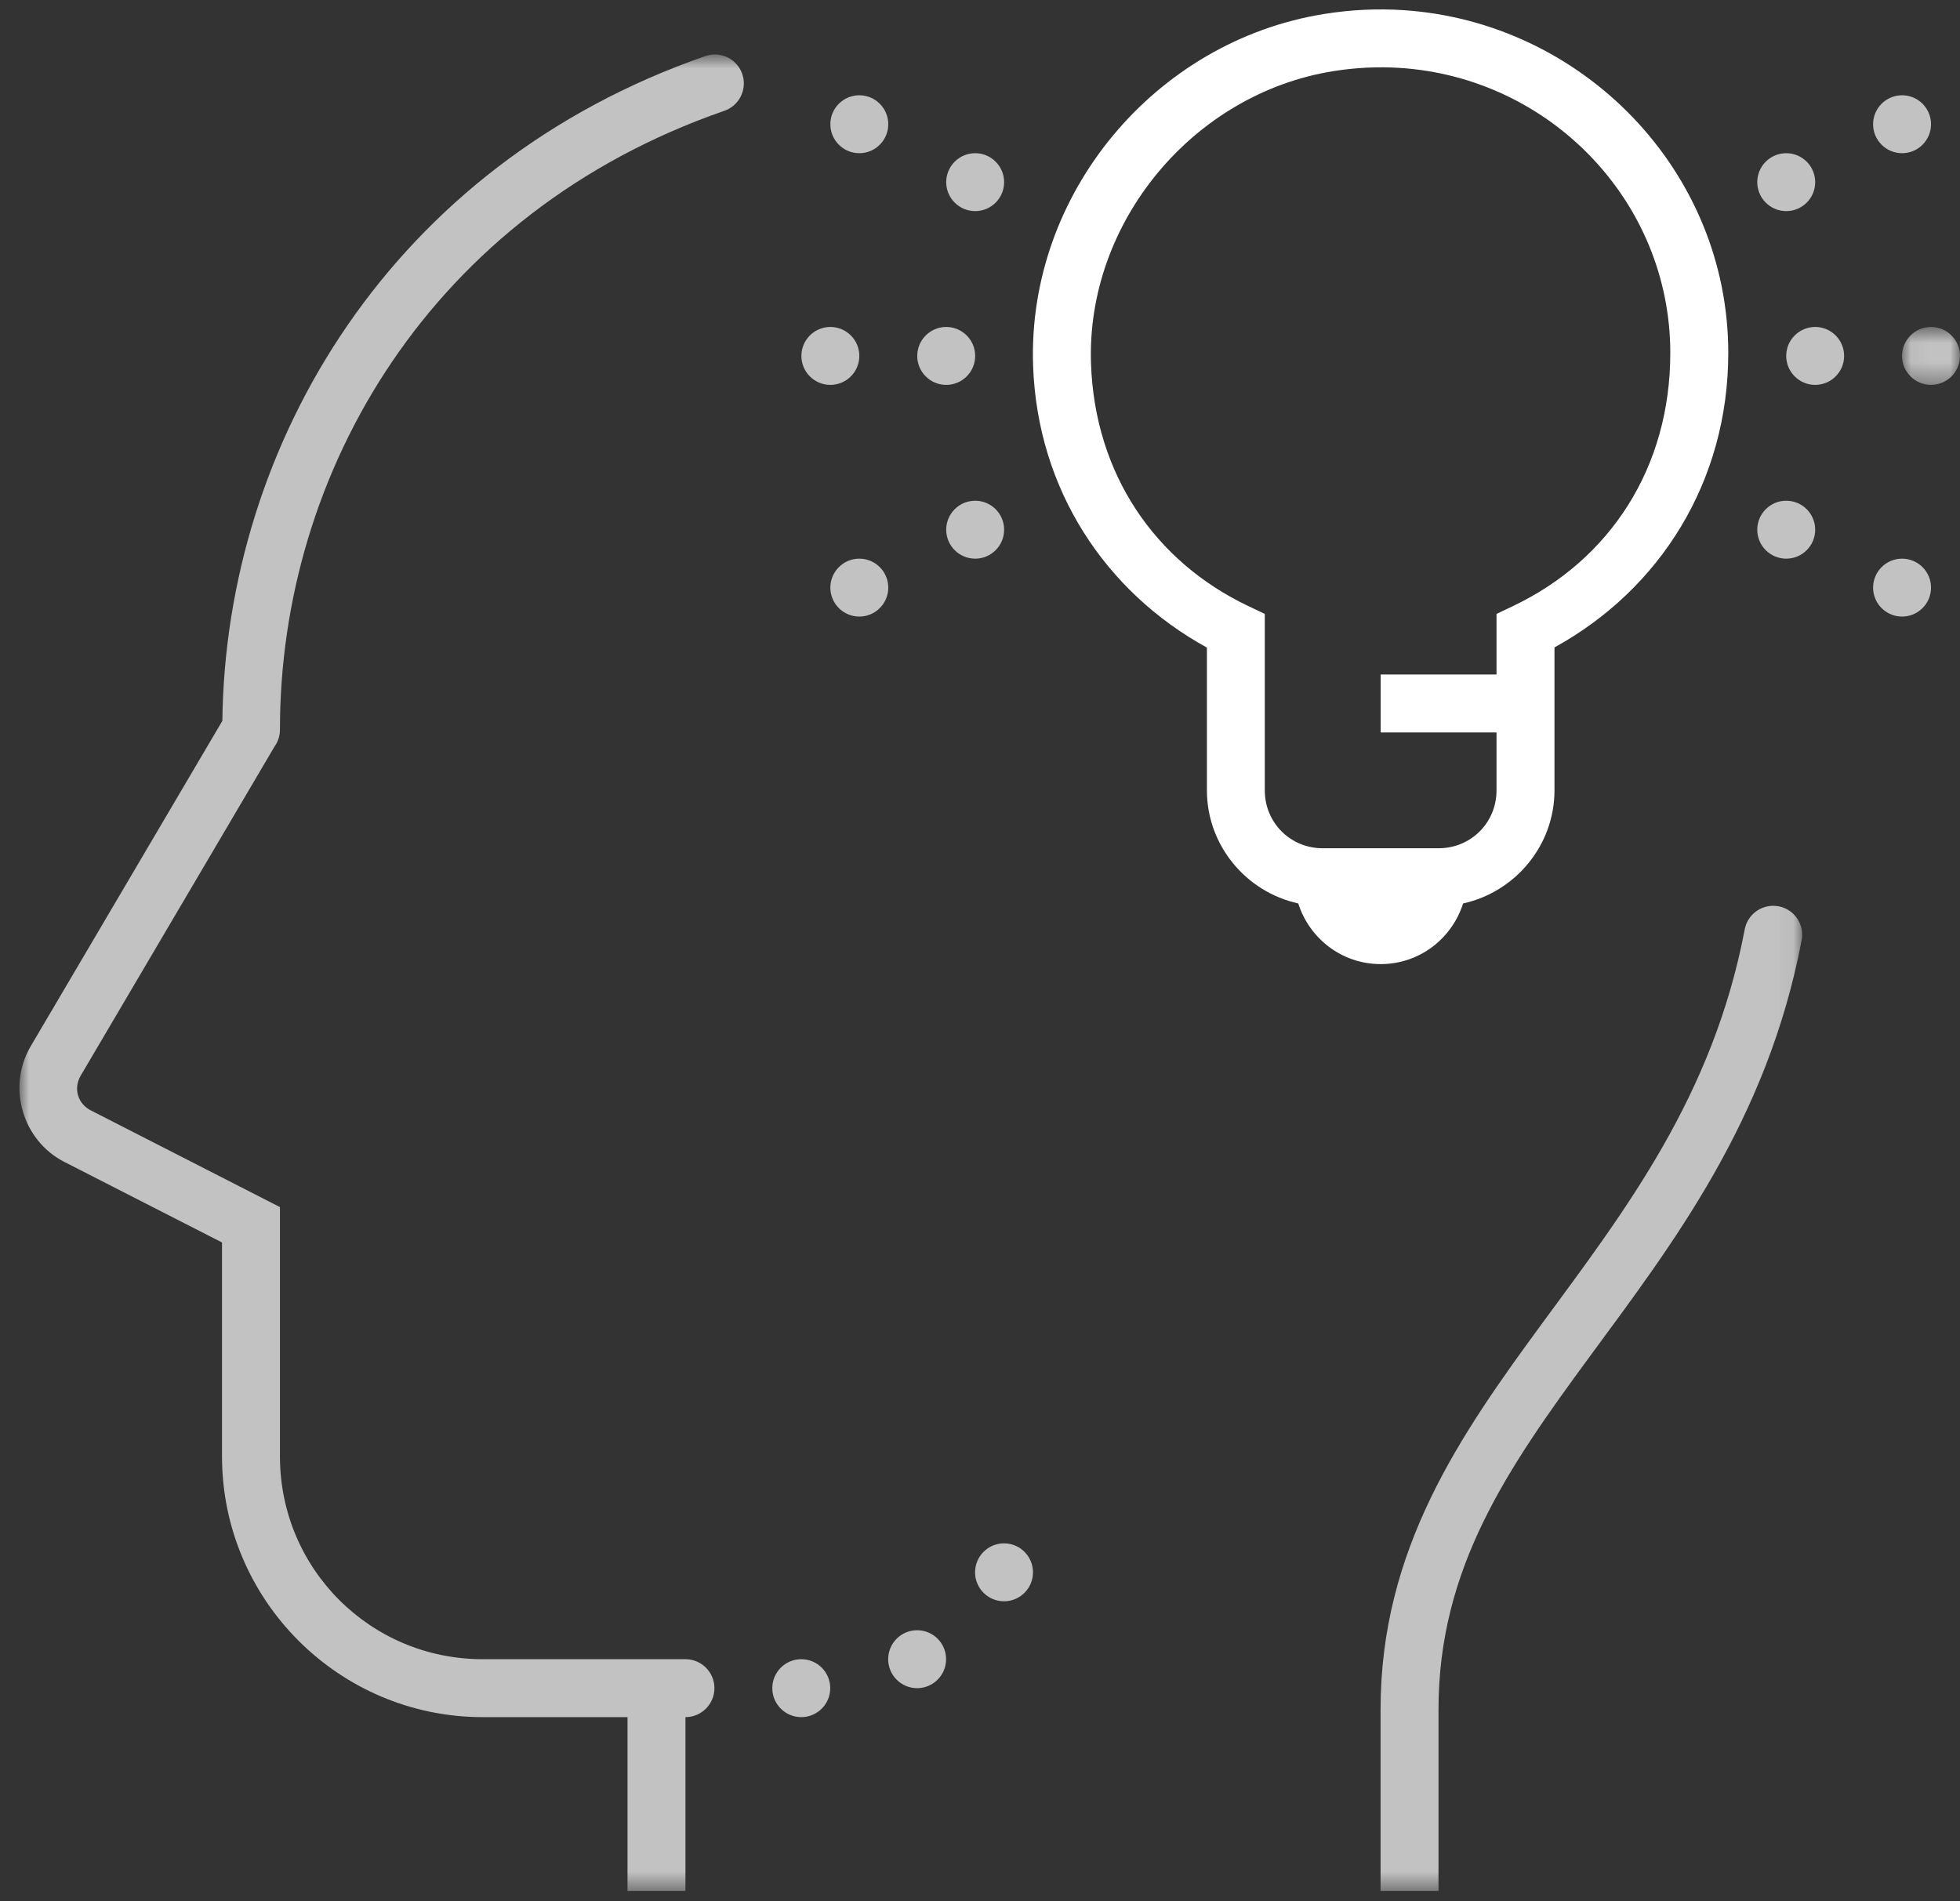
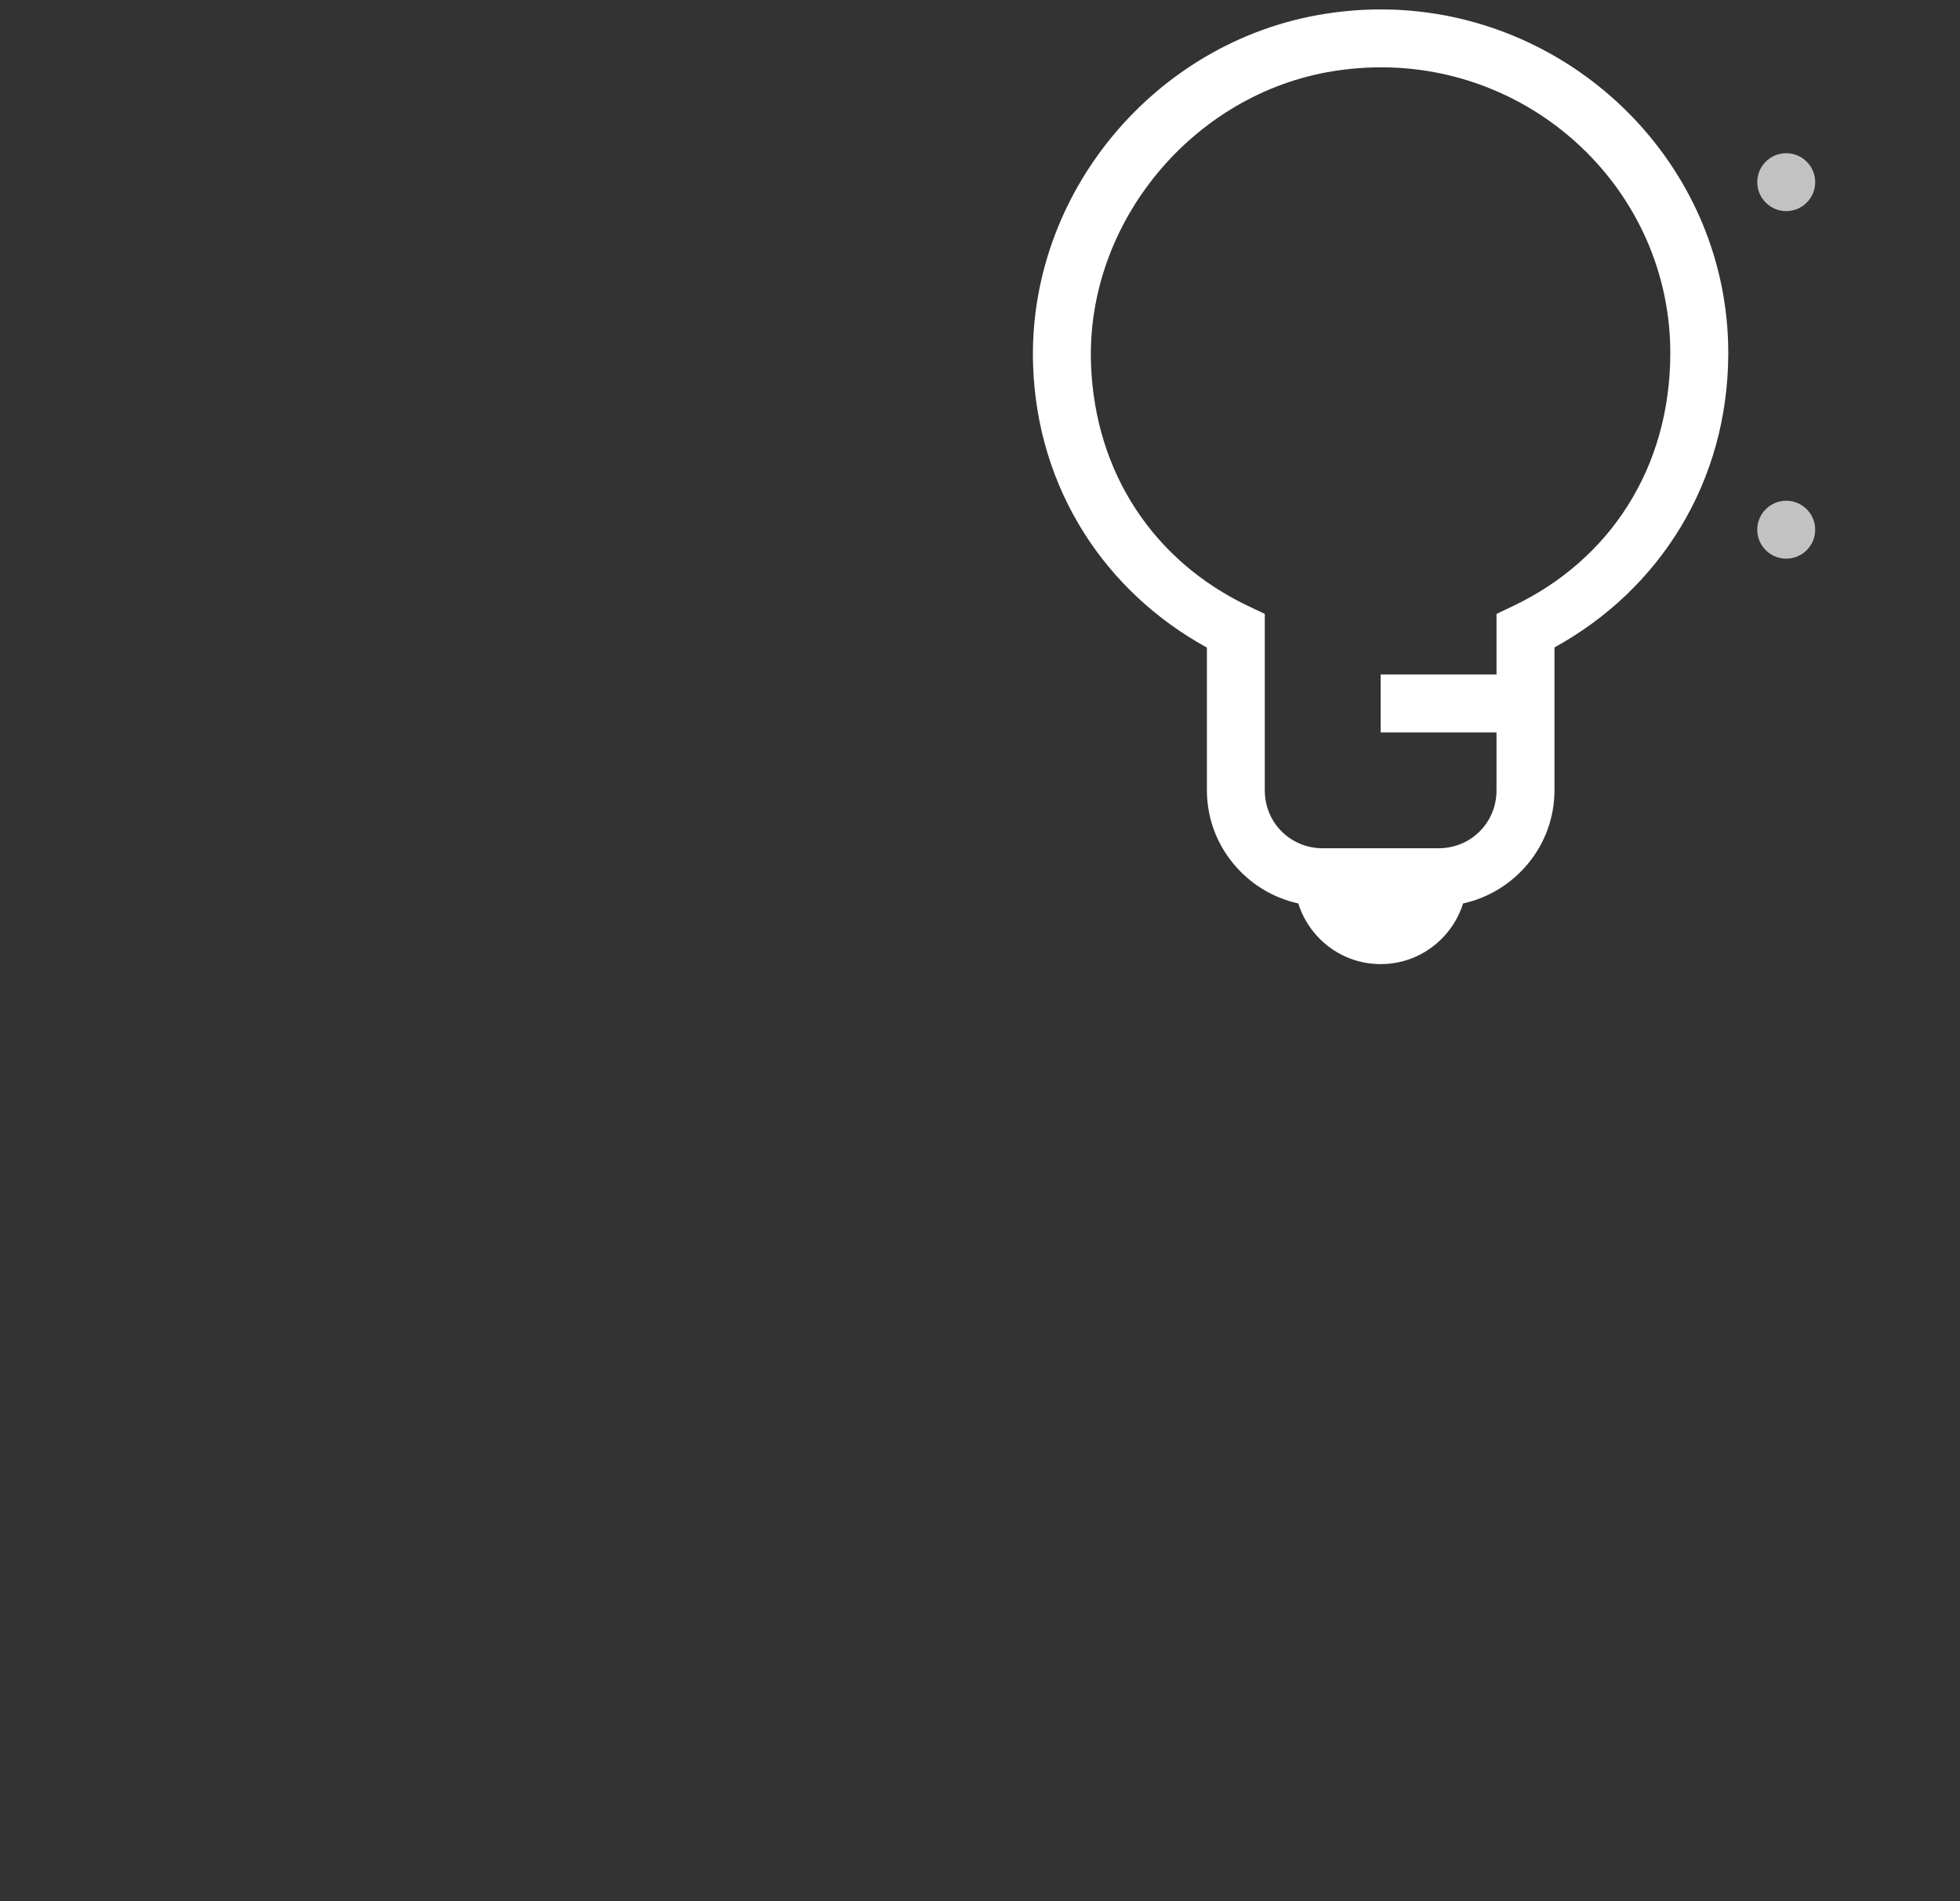
<svg xmlns="http://www.w3.org/2000/svg" width="100" height="97" viewBox="0 0 100 97" fill="none">
  <rect x="0" y="0" width="100" height="97" fill="#333333" stroke="none" />
  <mask id="mask0" mask-type="alpha" maskUnits="userSpaceOnUse" x="0" y="2" width="92" height="95">
    <path fill-rule="evenodd" clip-rule="evenodd" d="M0.992 2.78H91.949V96.484H0.992V2.78Z" fill="white" />
  </mask>
  <g mask="url(#mask0)">
-     <path fill-rule="evenodd" clip-rule="evenodd" d="M40.881 84.662C40.065 84.662 39.403 85.324 39.403 86.14C39.403 86.956 40.065 87.618 40.881 87.618C41.697 87.618 42.359 86.956 42.359 86.14C42.359 85.324 41.697 84.662 40.881 84.662ZM46.792 83.184C45.977 83.184 45.315 83.846 45.315 84.662C45.315 85.478 45.977 86.14 46.792 86.14C47.608 86.14 48.27 85.478 48.27 84.662C48.27 83.846 47.608 83.184 46.792 83.184ZM51.226 78.751C50.41 78.751 49.748 79.413 49.748 80.229C49.748 81.044 50.41 81.707 51.226 81.707C52.041 81.707 52.703 81.044 52.703 80.229C52.703 79.413 52.041 78.751 51.226 78.751ZM90.427 46.219C89.727 46.239 89.136 46.749 89.013 47.441C87.392 55.931 82.957 61.708 78.729 67.462C74.501 73.218 70.437 79.038 70.437 87.225V96.484H73.393V87.225C73.393 80.007 76.913 74.929 81.114 69.212C85.314 63.494 90.155 57.219 91.917 47.995C92.081 47.194 91.567 46.414 90.767 46.248C90.655 46.226 90.541 46.216 90.427 46.219ZM43.843 28.506C43.027 28.506 42.365 29.168 42.365 29.984C42.365 30.799 43.027 31.461 43.843 31.461C44.658 31.461 45.32 30.799 45.32 29.984C45.32 29.168 44.658 28.506 43.843 28.506ZM49.754 25.55C48.938 25.55 48.276 26.212 48.276 27.028C48.276 27.844 48.938 28.506 49.754 28.506C50.569 28.506 51.231 27.844 51.231 27.028C51.231 26.212 50.569 25.55 49.754 25.55ZM48.276 16.683C47.46 16.683 46.798 17.346 46.798 18.161C46.798 18.977 47.46 19.639 48.276 19.639C49.092 19.639 49.754 18.977 49.754 18.161C49.754 17.346 49.092 16.683 48.276 16.683ZM42.365 16.683C41.549 16.683 40.887 17.346 40.887 18.161C40.887 18.977 41.549 19.639 42.365 19.639C43.181 19.639 43.843 18.977 43.843 18.161C43.843 17.346 43.181 16.683 42.365 16.683ZM49.754 7.817C48.938 7.817 48.276 8.479 48.276 9.294C48.276 10.11 48.938 10.772 49.754 10.772C50.569 10.772 51.231 10.11 51.231 9.294C51.231 8.479 50.569 7.817 49.754 7.817ZM43.843 4.861C43.027 4.861 42.365 5.523 42.365 6.339C42.365 7.155 43.027 7.817 43.843 7.817C44.658 7.817 45.32 7.155 45.32 6.339C45.32 5.523 44.658 4.861 43.843 4.861ZM36.504 2.78C36.321 2.776 36.139 2.807 35.968 2.869C20.011 8.411 11.513 22.612 11.345 36.782L1.568 53.383C0.346 55.462 1.139 58.195 3.289 59.291L11.327 63.398V74.317C11.327 81.646 17.299 87.618 24.627 87.618H32.016V96.484H34.972V87.618C35.788 87.618 36.45 86.956 36.45 86.14C36.45 85.324 35.788 84.662 34.972 84.662H24.627C18.898 84.662 14.283 80.047 14.283 74.317V61.592L4.634 56.659C3.963 56.316 3.736 55.533 4.117 54.885L14.004 38.097C14.19 37.84 14.287 37.529 14.283 37.212C14.283 24.067 21.995 10.849 36.937 5.661C37.712 5.403 38.133 4.567 37.876 3.793C37.679 3.199 37.13 2.794 36.504 2.78Z" fill="white" fill-opacity="0.7" />
-   </g>
+     </g>
  <path fill-rule="evenodd" clip-rule="evenodd" d="M77.195 30.924L76.353 31.325V34.417H70.442V37.372H76.353V40.328C76.353 41.978 75.046 43.283 73.397 43.283H67.486C65.835 43.283 64.53 41.978 64.53 40.328V31.325L63.687 30.924C58.913 28.653 55.863 24.177 55.664 18.575C55.405 11.341 60.88 4.769 68.037 3.628C68.609 3.538 69.178 3.479 69.74 3.452C70.301 3.426 70.857 3.43 71.405 3.464C79.081 3.949 85.219 10.28 85.219 18.009C85.219 23.878 82.128 28.578 77.195 30.924ZM71.586 0.517C70.933 0.475 70.269 0.469 69.6 0.5C68.93 0.532 68.255 0.602 67.574 0.711C58.918 2.088 52.397 9.91 52.71 18.681C52.935 24.96 56.377 30.186 61.577 33.044V40.328C61.577 43.146 63.585 45.518 66.238 46.099C66.807 47.89 68.462 49.194 70.444 49.194C72.424 49.194 74.079 47.89 74.648 46.099C77.301 45.518 79.31 43.146 79.31 40.328V33.035C84.691 30.076 88.177 24.574 88.177 18.009C88.177 8.709 80.742 1.11 71.586 0.517Z" fill="white" />
-   <path fill-rule="evenodd" clip-rule="evenodd" d="M97.044 4.861C96.228 4.861 95.566 5.523 95.566 6.339C95.566 7.155 96.228 7.817 97.044 7.817C97.86 7.817 98.522 7.155 98.522 6.339C98.522 5.523 97.86 4.861 97.044 4.861Z" fill="white" fill-opacity="0.7" />
  <path fill-rule="evenodd" clip-rule="evenodd" d="M91.134 7.817C90.318 7.817 89.656 8.479 89.656 9.294C89.656 10.11 90.318 10.772 91.134 10.772C91.95 10.772 92.612 10.11 92.612 9.294C92.612 8.479 91.95 7.817 91.134 7.817Z" fill="white" fill-opacity="0.7" />
-   <path fill-rule="evenodd" clip-rule="evenodd" d="M92.611 16.683C91.795 16.683 91.133 17.346 91.133 18.161C91.133 18.977 91.795 19.639 92.611 19.639C93.426 19.639 94.088 18.977 94.088 18.161C94.088 17.346 93.426 16.683 92.611 16.683Z" fill="white" fill-opacity="0.7" />
  <mask id="mask1" mask-type="alpha" maskUnits="userSpaceOnUse" x="97" y="16" width="3" height="4">
    <path fill-rule="evenodd" clip-rule="evenodd" d="M97.043 16.683H99.998V19.639H97.043V16.683Z" fill="white" />
  </mask>
  <g mask="url(#mask1)">
-     <path fill-rule="evenodd" clip-rule="evenodd" d="M98.521 16.683C97.705 16.683 97.043 17.346 97.043 18.161C97.043 18.977 97.705 19.639 98.521 19.639C99.337 19.639 99.999 18.977 99.999 18.161C99.999 17.346 99.337 16.683 98.521 16.683Z" fill="white" fill-opacity="0.7" />
-   </g>
+     </g>
  <path fill-rule="evenodd" clip-rule="evenodd" d="M91.134 25.55C90.318 25.55 89.656 26.212 89.656 27.028C89.656 27.844 90.318 28.506 91.134 28.506C91.95 28.506 92.612 27.844 92.612 27.028C92.612 26.212 91.95 25.55 91.134 25.55Z" fill="white" fill-opacity="0.7" />
-   <path fill-rule="evenodd" clip-rule="evenodd" d="M97.044 28.506C96.228 28.506 95.566 29.168 95.566 29.984C95.566 30.799 96.228 31.461 97.044 31.461C97.86 31.461 98.522 30.799 98.522 29.984C98.522 29.168 97.86 28.506 97.044 28.506Z" fill="white" fill-opacity="0.7" />
</svg>